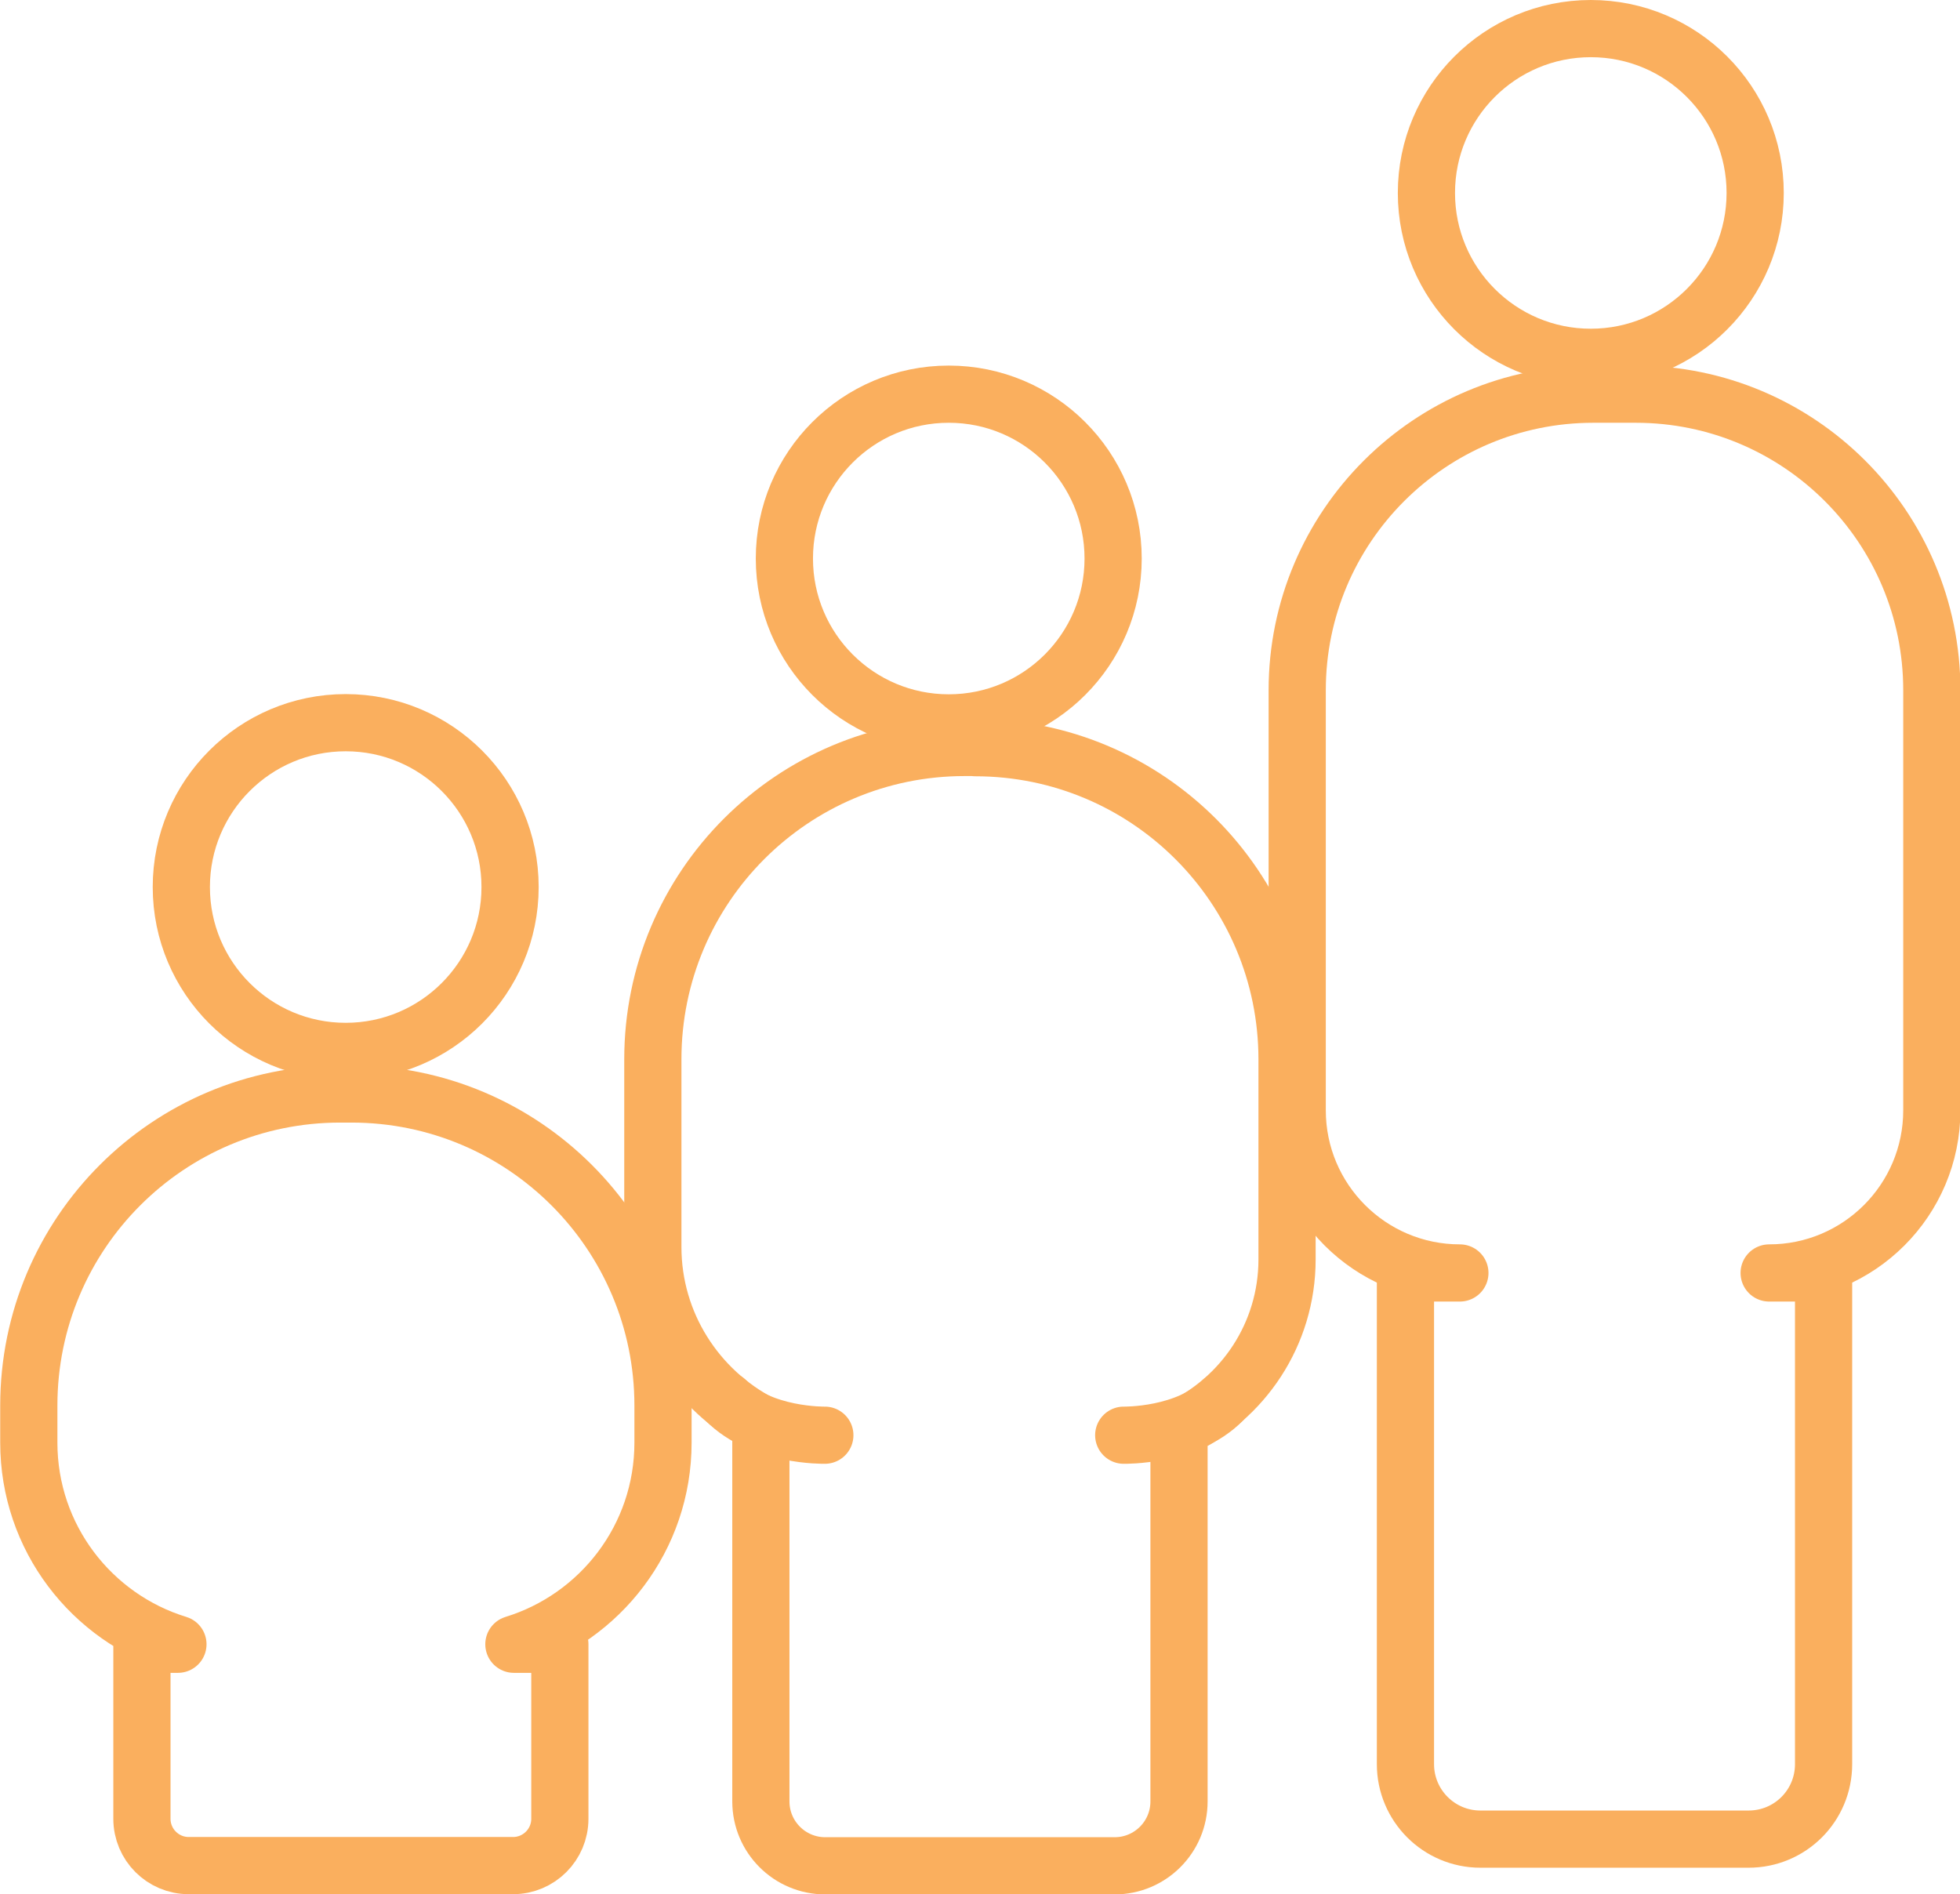
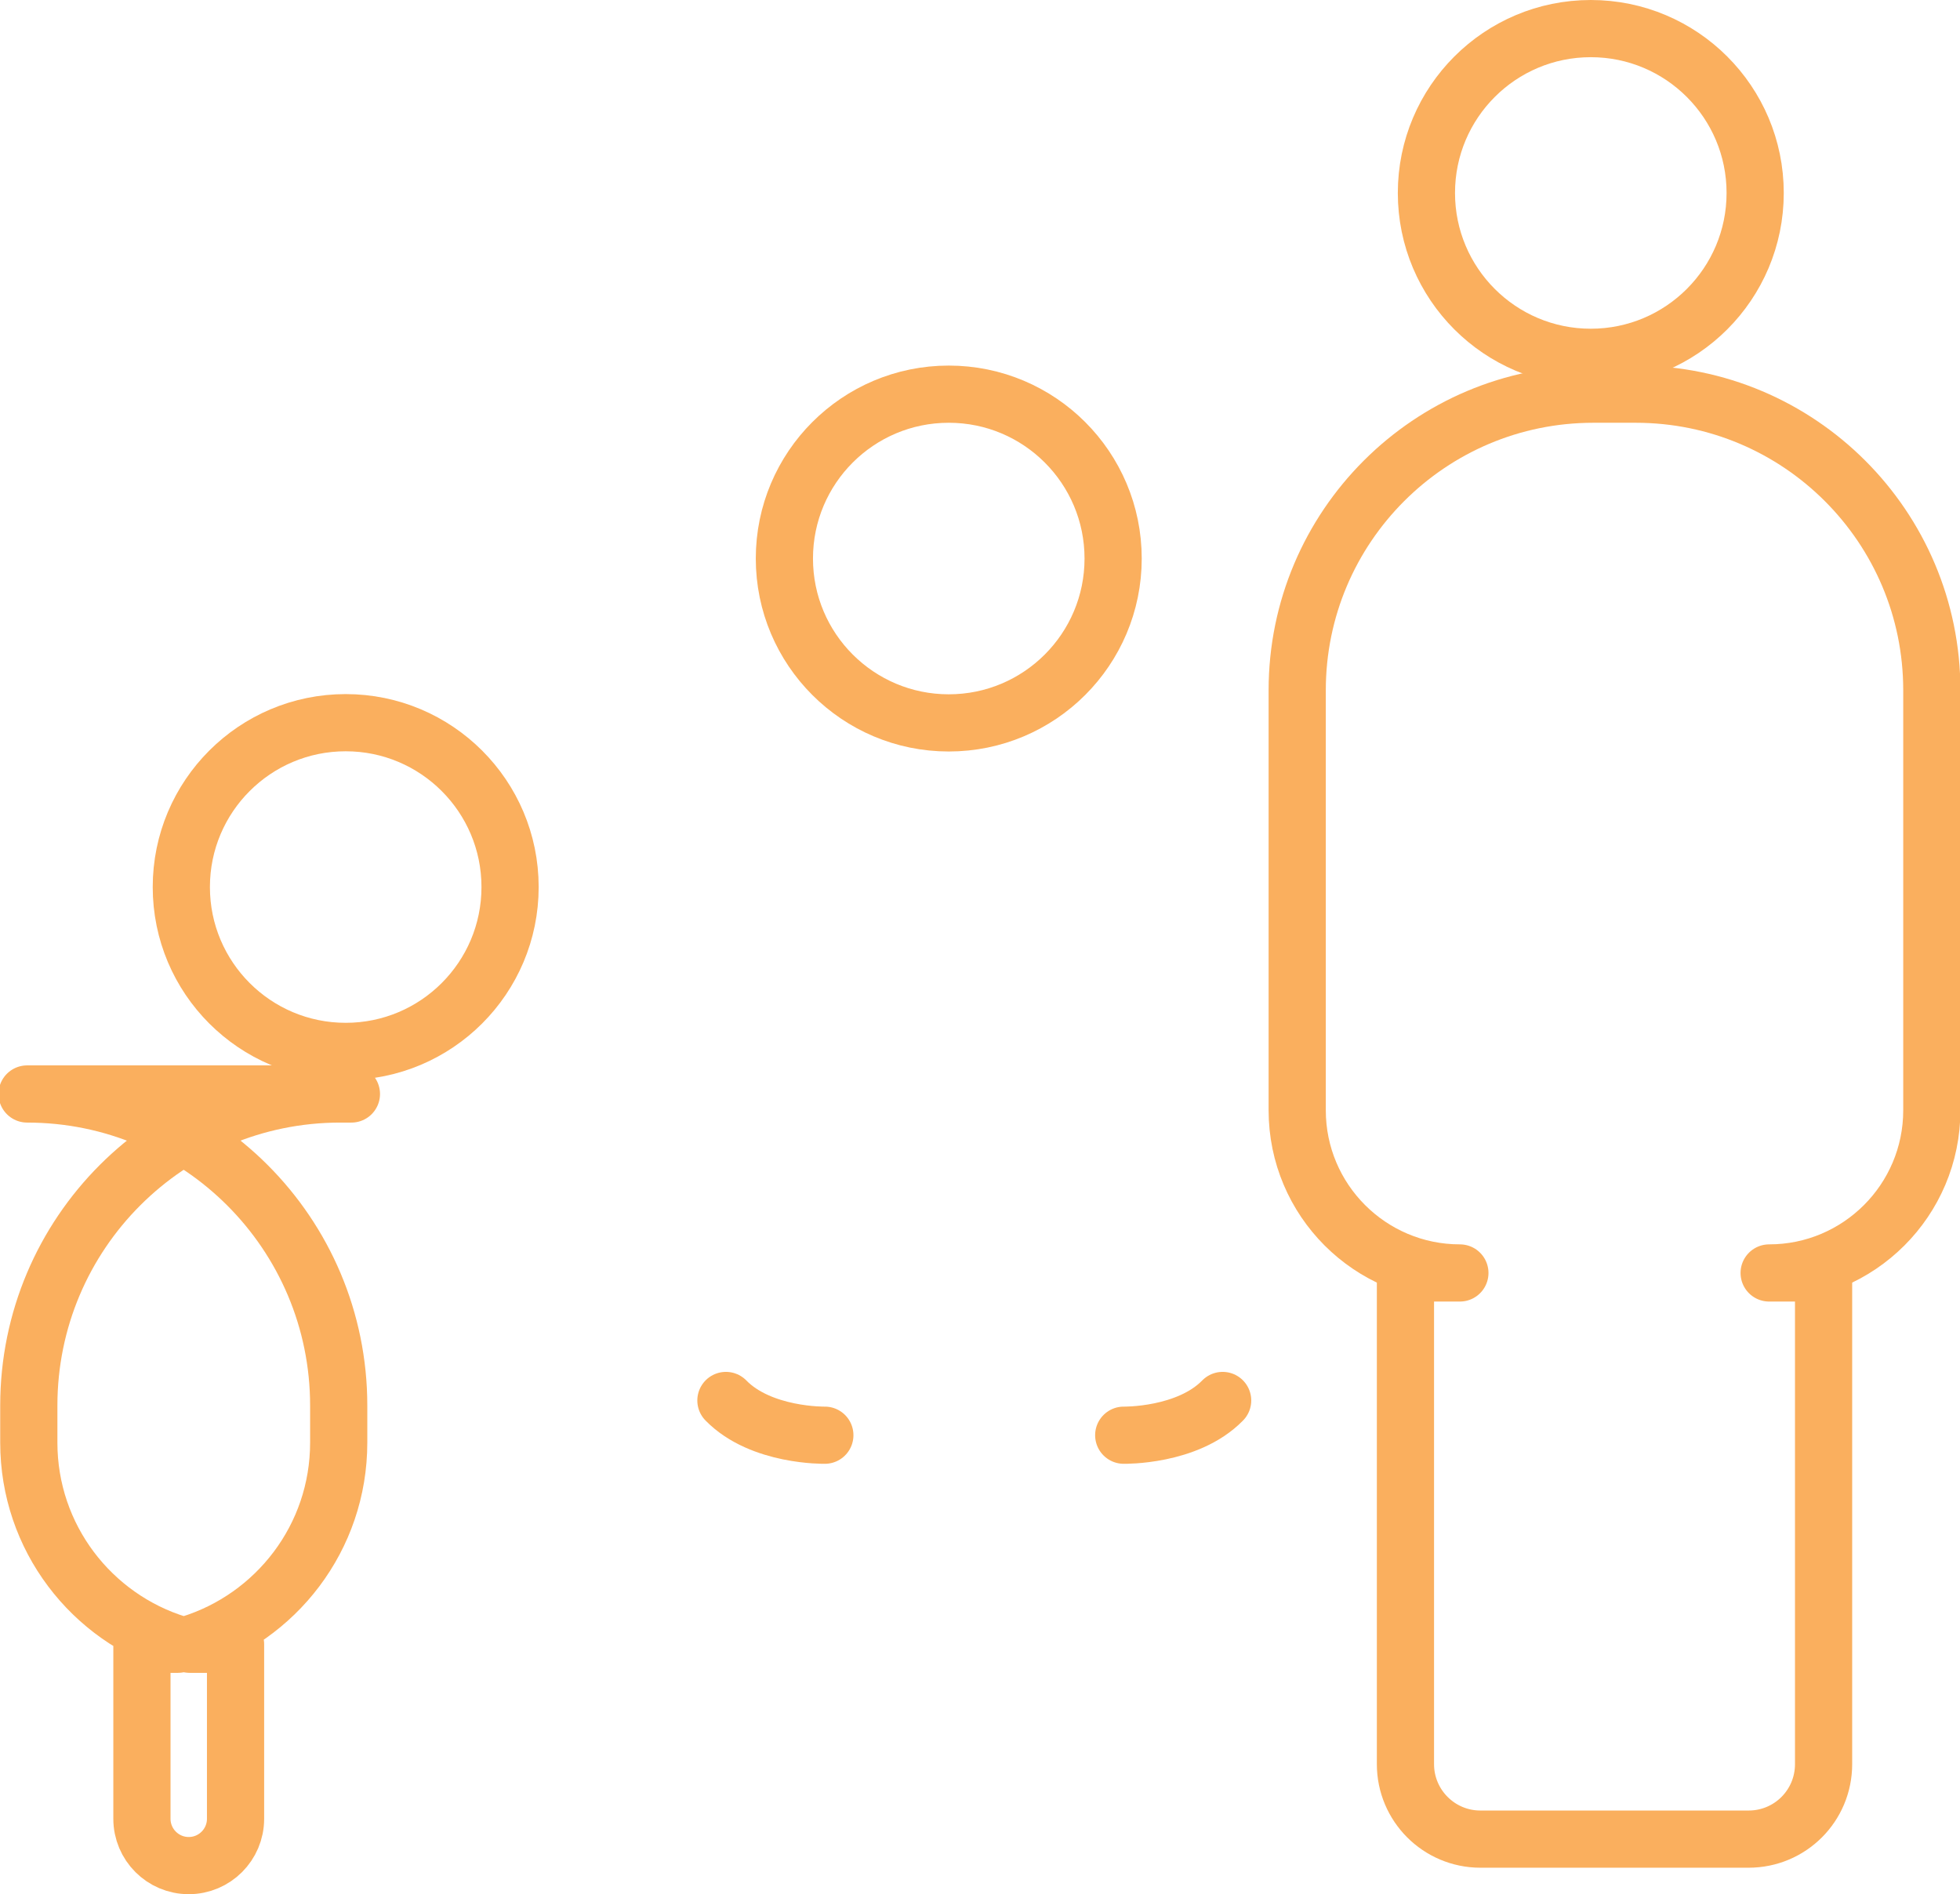
<svg xmlns="http://www.w3.org/2000/svg" id="Layer_2" data-name="Layer 2" viewBox="0 0 92.53 89.43">
  <defs>
    <style> .cls-1 { stroke-miterlimit: 10; } .cls-1, .cls-2, .cls-3 { fill: none; } .cls-1, .cls-3 { stroke: #faaf5e; stroke-width: 2.7px; } .cls-3 { stroke-linecap: round; stroke-linejoin: round; } </style>
  </defs>
  <g id="Layer_1-2" data-name="Layer 1">
    <circle class="cls-1" cx="75.1" cy="9.11" r="7.76" />
    <circle class="cls-1" cx="44.79" cy="26.37" r="7.76" />
    <circle class="cls-1" cx="16.32" cy="41.88" r="7.76" />
-     <path class="cls-3" d="m16.59,51.65h-.53c-8.12,0-14.7,6.58-14.7,14.71v1.75c0,4.48,2.96,8.27,7.04,9.52h-1.7v8.24c0,1.22.99,2.21,2.21,2.21h15.31c1.22,0,2.21-.99,2.21-2.21v-8.24h-2.17c4.07-1.25,7.04-5.03,7.04-9.52v-1.75c0-8.12-6.58-14.71-14.71-14.71Z" />
-     <path class="cls-3" d="m46.04,35.29h-.5c-8.13,0-14.72,6.59-14.72,14.72v8.86c0,3.64,2.08,6.78,5.1,8.35v17.83c0,1.68,1.36,3.04,3.04,3.04h13.66c1.68,0,3.04-1.36,3.04-3.04v-17.6c3.01-1.4,5.1-4.45,5.1-7.99v-9.44c0-8.13-6.59-14.72-14.72-14.72Z" />
+     <path class="cls-3" d="m16.59,51.65h-.53c-8.12,0-14.7,6.58-14.7,14.71v1.75c0,4.48,2.96,8.27,7.04,9.52h-1.7v8.24c0,1.22.99,2.21,2.21,2.21c1.22,0,2.21-.99,2.21-2.21v-8.24h-2.17c4.07-1.25,7.04-5.03,7.04-9.52v-1.75c0-8.12-6.58-14.71-14.71-14.71Z" />
    <path class="cls-3" d="m77.2,18.61h-1.98c-7.72,0-13.98,6.26-13.98,13.98v19.83c0,4.24,3.44,7.68,7.68,7.68h-2.57v23.19c0,1.95,1.58,3.54,3.54,3.54h12.66c1.96,0,3.54-1.58,3.54-3.54v-23.19h-2.57c4.24,0,7.68-3.44,7.68-7.68v-19.83c0-7.72-6.26-13.98-13.98-13.98Z" />
    <path class="cls-3" d="m38.94,67.76s-3.01.06-4.67-1.64" />
    <path class="cls-3" d="m53.05,67.76s3.01.06,4.67-1.64" />
    <rect class="cls-2" width="92.53" height="89.43" />
  </g>
</svg>